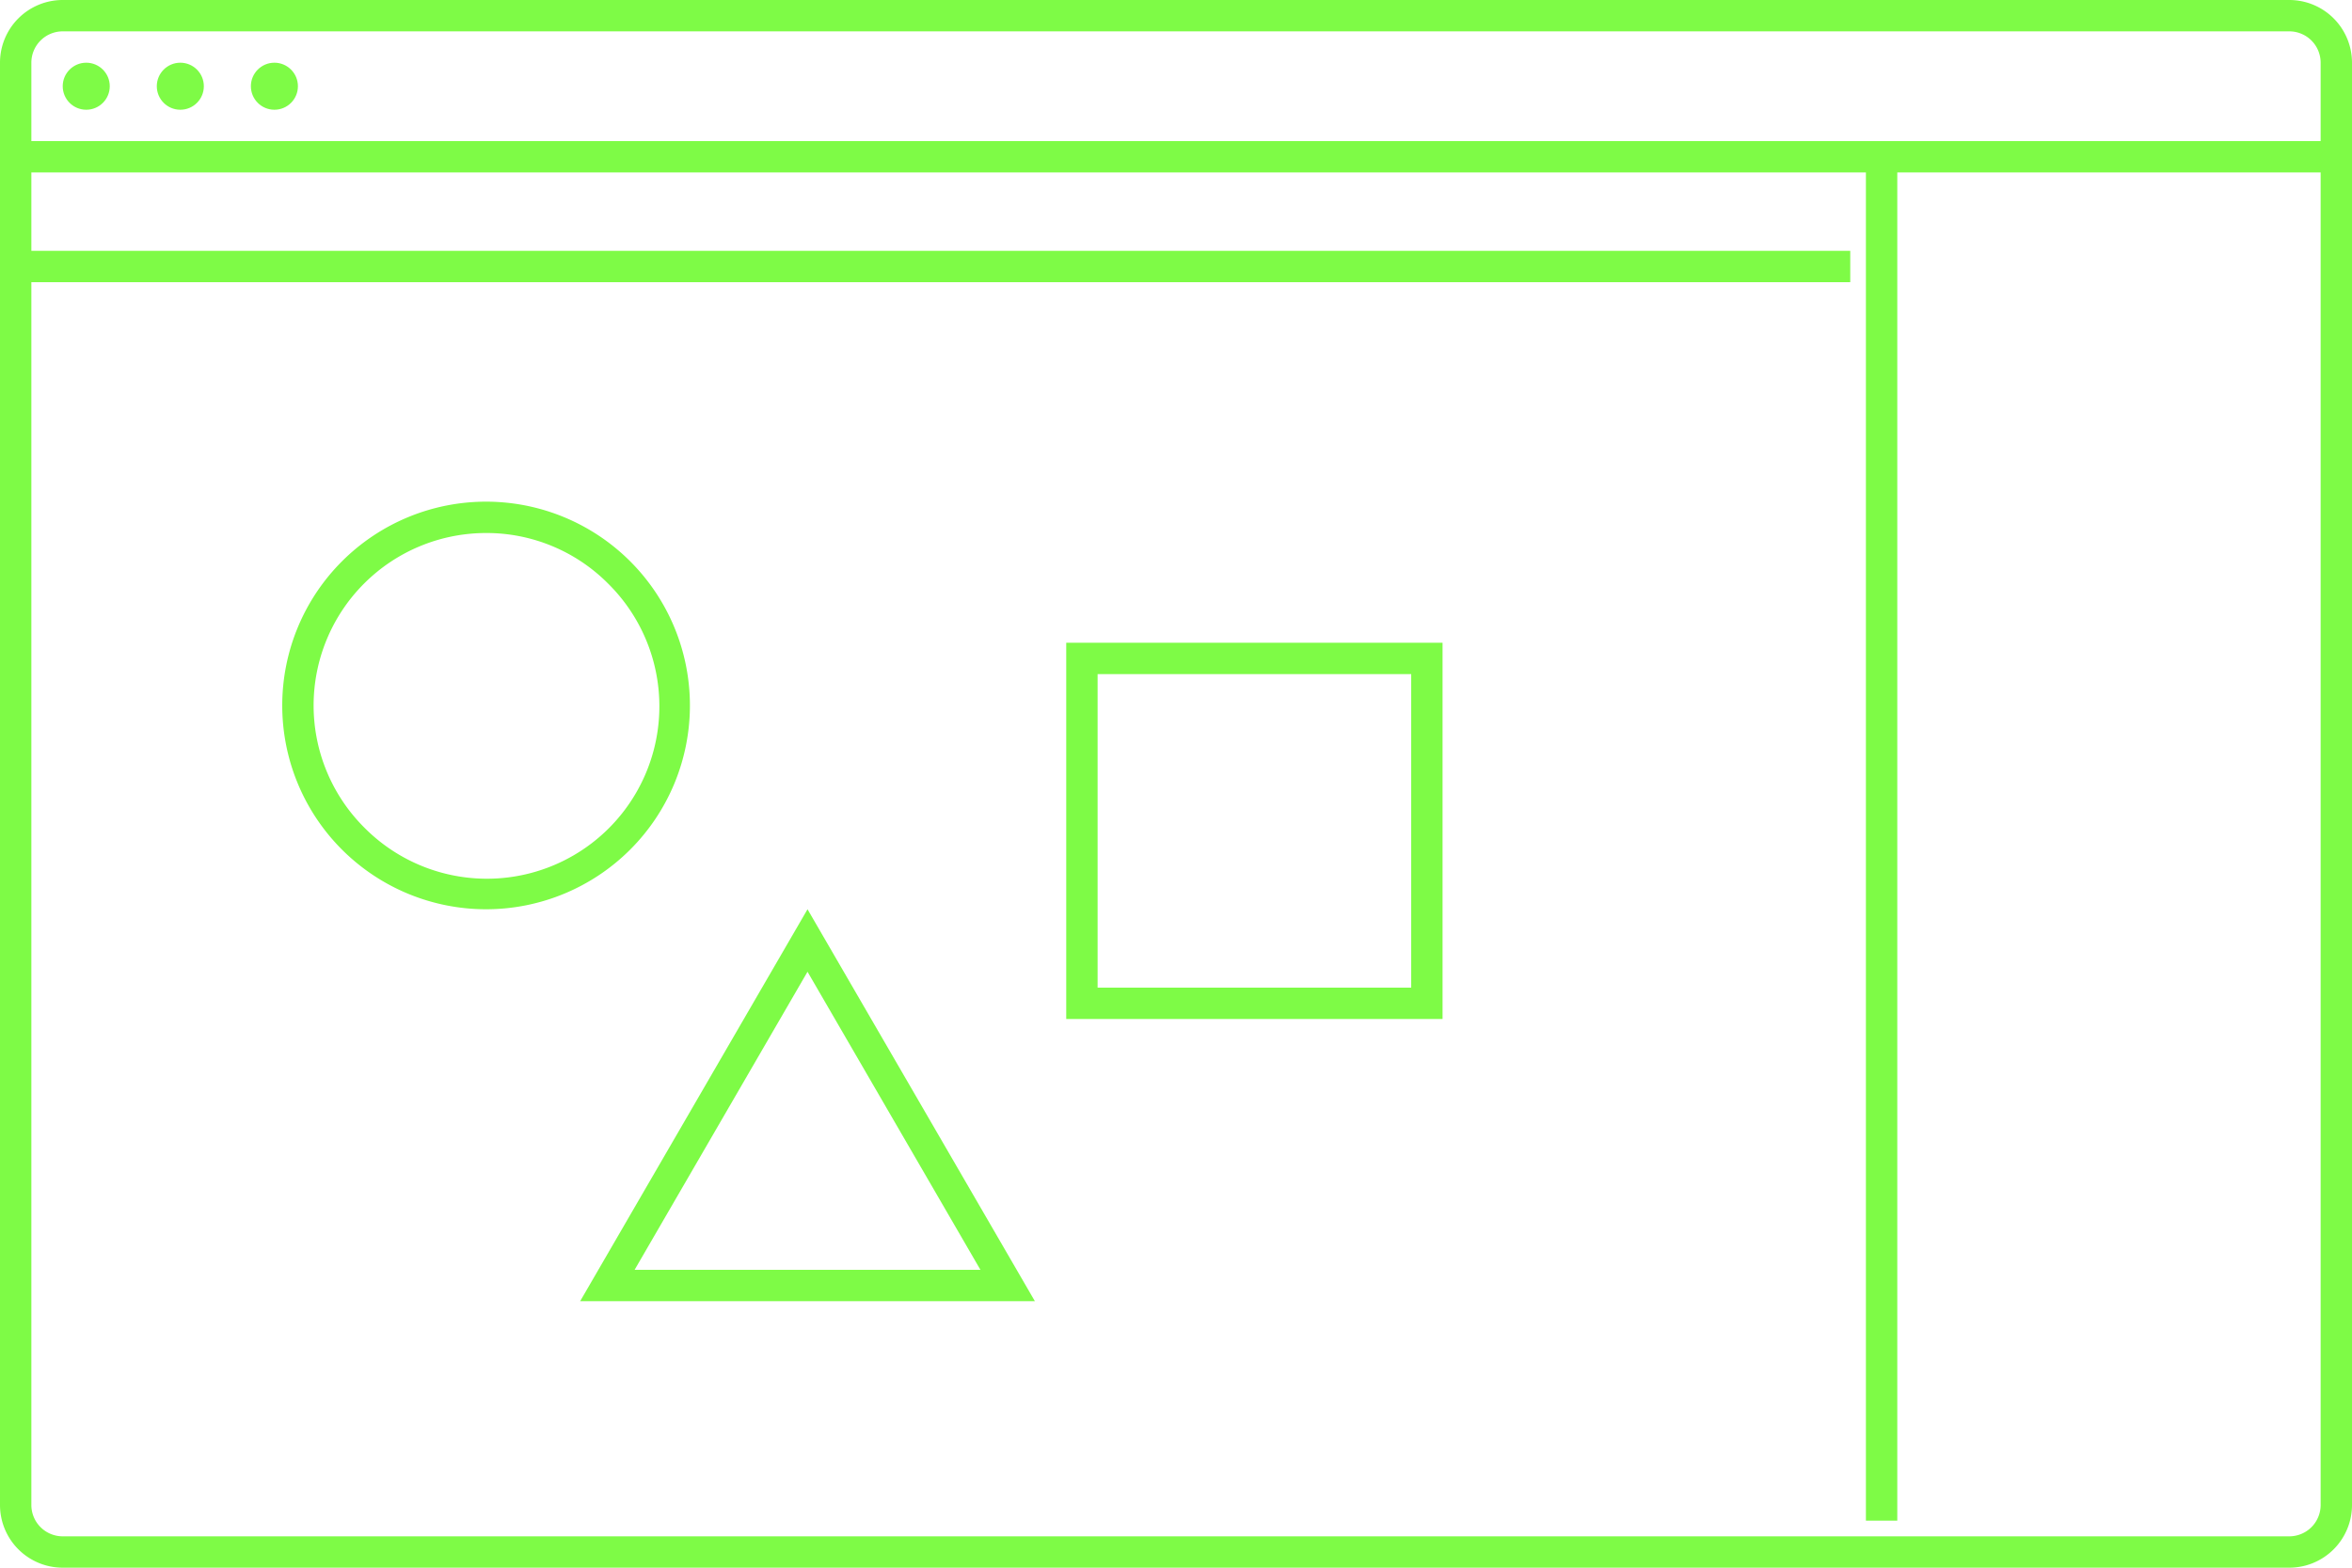
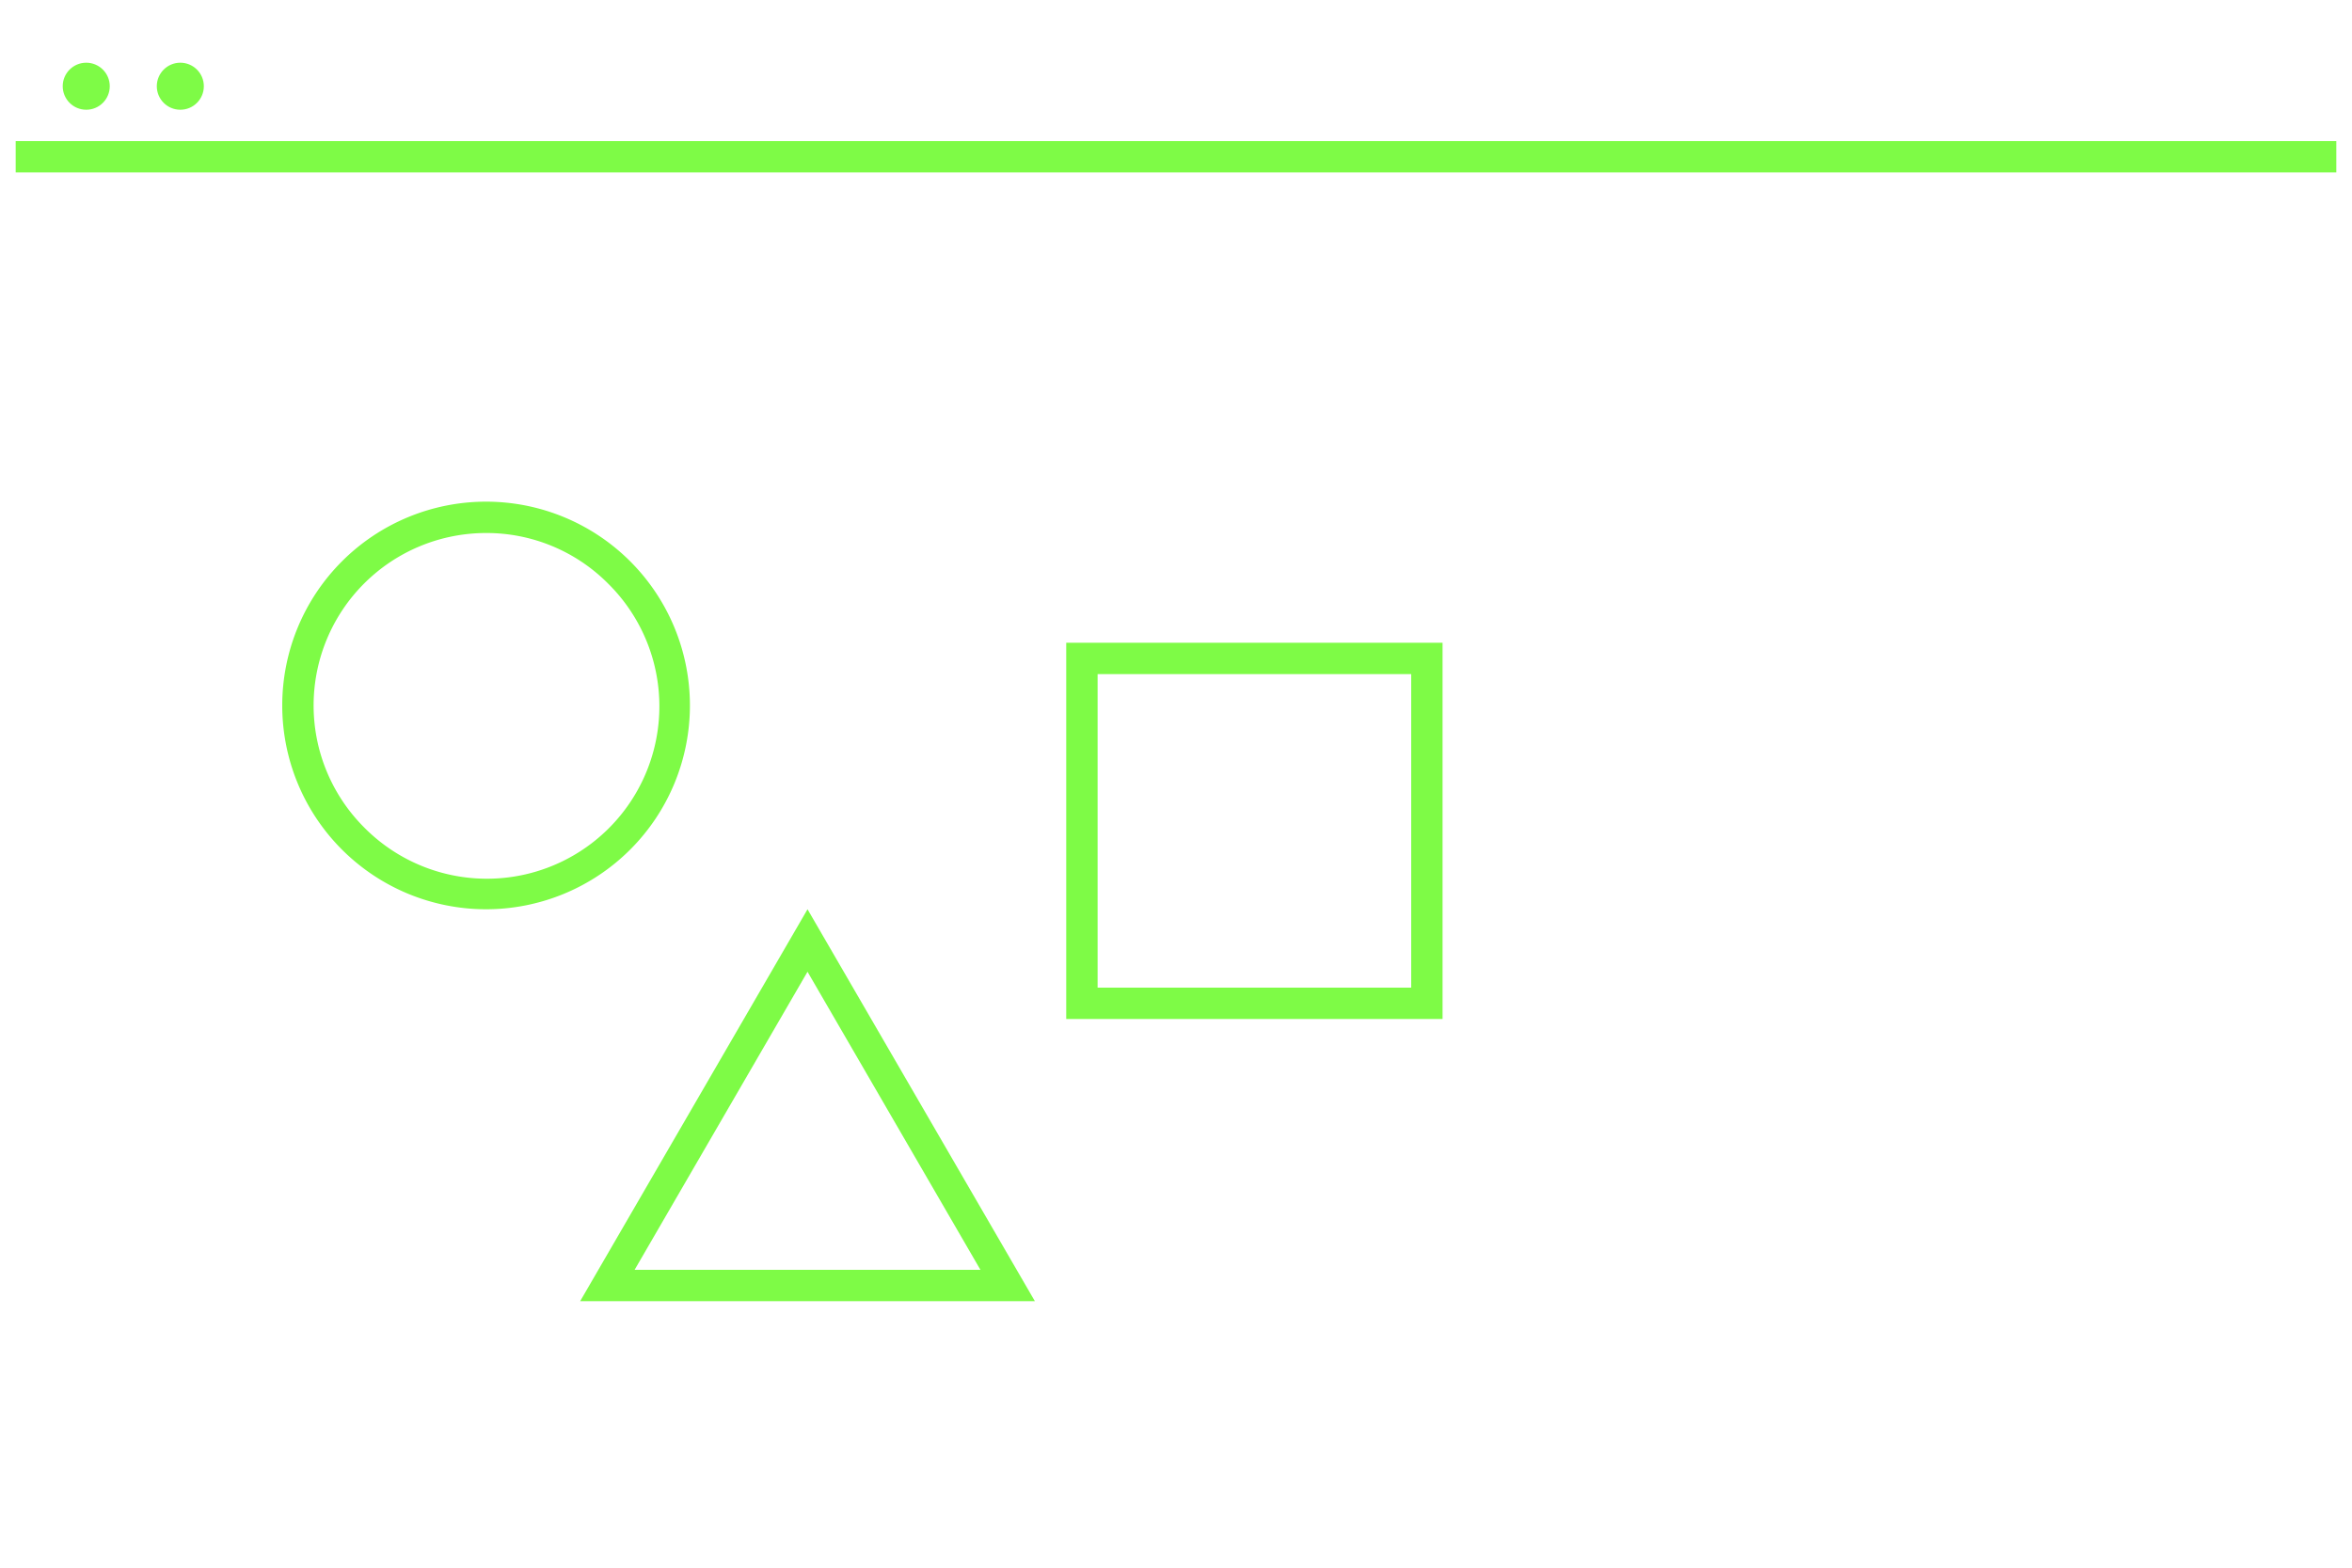
<svg xmlns="http://www.w3.org/2000/svg" width="150" height="100" viewBox="0 0 150 100">
  <g id="グループ_78" data-name="グループ 78" transform="translate(-1322 -1876)">
-     <path id="長方形_87" data-name="長方形 87" d="M4,2A2,2,0,0,0,2,4V96a2,2,0,0,0,2,2H146a2,2,0,0,0,2-2V4a2,2,0,0,0-2-2H4M4,0H146a4,4,0,0,1,4,4V96a4,4,0,0,1-4,4H4a4,4,0,0,1-4-4V4A4,4,0,0,1,4,0Z" transform="translate(1322 1876)" fill="#7efb46" />
    <g id="長方形_88" data-name="長方形 88" transform="translate(1322 1885)">
      <rect id="長方形_201" data-name="長方形 201" width="150" height="2" fill="none" />
      <path id="長方形_202" data-name="長方形 202" d="M0-1H148V1H0Z" transform="translate(1 1)" fill="#7efb46" />
    </g>
    <circle id="楕円形_33" data-name="楕円形 33" cx="1.5" cy="1.5" r="1.5" transform="translate(1326 1880)" fill="#7efb46" />
    <circle id="楕円形_34" data-name="楕円形 34" cx="1.5" cy="1.5" r="1.5" transform="translate(1332 1880)" fill="#7efb46" />
-     <circle id="楕円形_35" data-name="楕円形 35" cx="1.5" cy="1.5" r="1.5" transform="translate(1338 1880)" fill="#7efb46" />
    <g id="長方形_90" data-name="長方形 90" transform="translate(1322 1892)">
      <rect id="長方形_203" data-name="長方形 203" width="119" height="2" fill="none" />
-       <path id="長方形_204" data-name="長方形 204" d="M0-1H117V1H0Z" transform="translate(1 1)" fill="#7efb46" />
    </g>
    <path id="楕円形_36" data-name="楕円形 36" d="M13,2A11,11,0,0,0,5.222,20.778,11,11,0,1,0,20.778,5.222,10.928,10.928,0,0,0,13,2m0-2A13,13,0,1,1,0,13,13,13,0,0,1,13,0Z" transform="translate(1340 1908)" fill="#7efb46" />
    <path id="長方形_91" data-name="長方形 91" d="M2,2V22H22V2H2M0,0H24V24H0Z" transform="translate(1390 1917)" fill="#7efb46" />
    <g id="多角形_2" data-name="多角形 2" transform="translate(1359 1934)">
      <path id="パス_26" data-name="パス 26" d="M14.5,0,29,25H0Z" fill="none" />
      <path id="パス_27" data-name="パス 27" d="M14.5,3.986,3.472,23H25.528L14.5,3.986M14.5,0,29,25H0Z" fill="#7efb46" />
    </g>
    <g id="長方形_92" data-name="長方形 92" transform="translate(1441 1885)">
-       <rect id="長方形_205" data-name="長方形 205" width="2" height="89" fill="none" />
-       <path id="長方形_206" data-name="長方形 206" d="M-1,0H1V87H-1Z" transform="translate(1 1)" fill="#7efb46" />
-     </g>
+       </g>
  </g>
</svg>